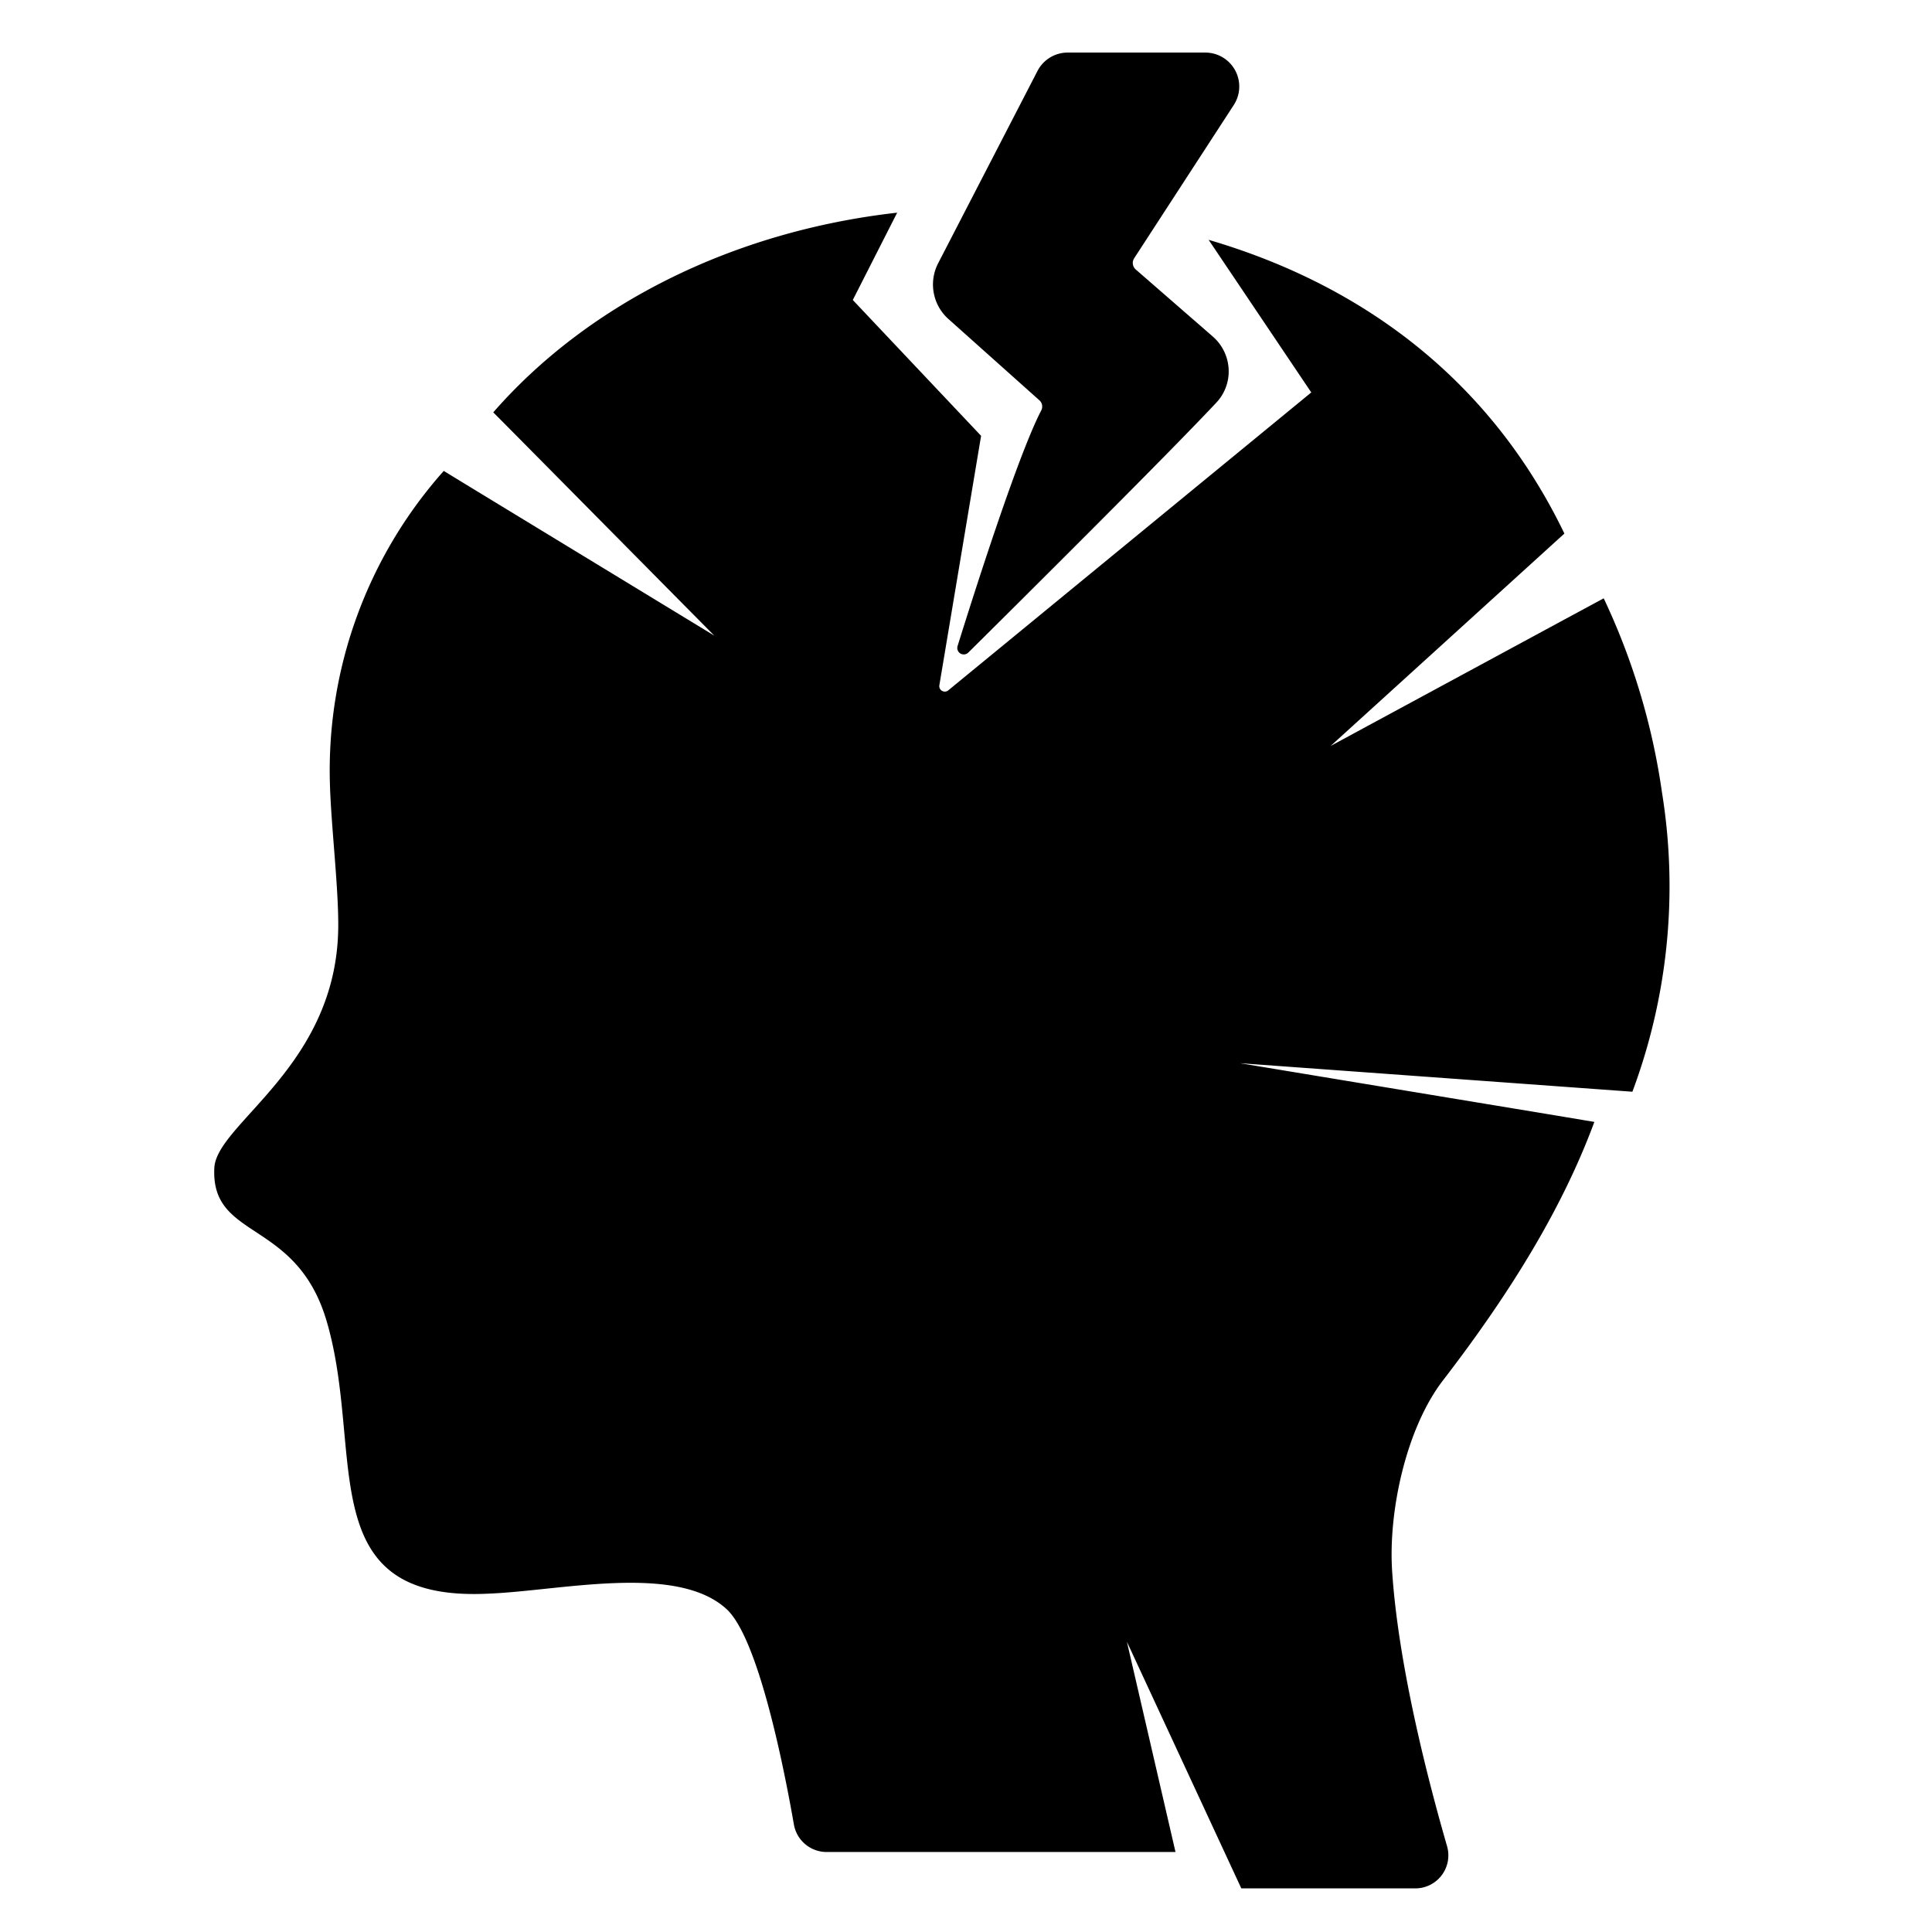
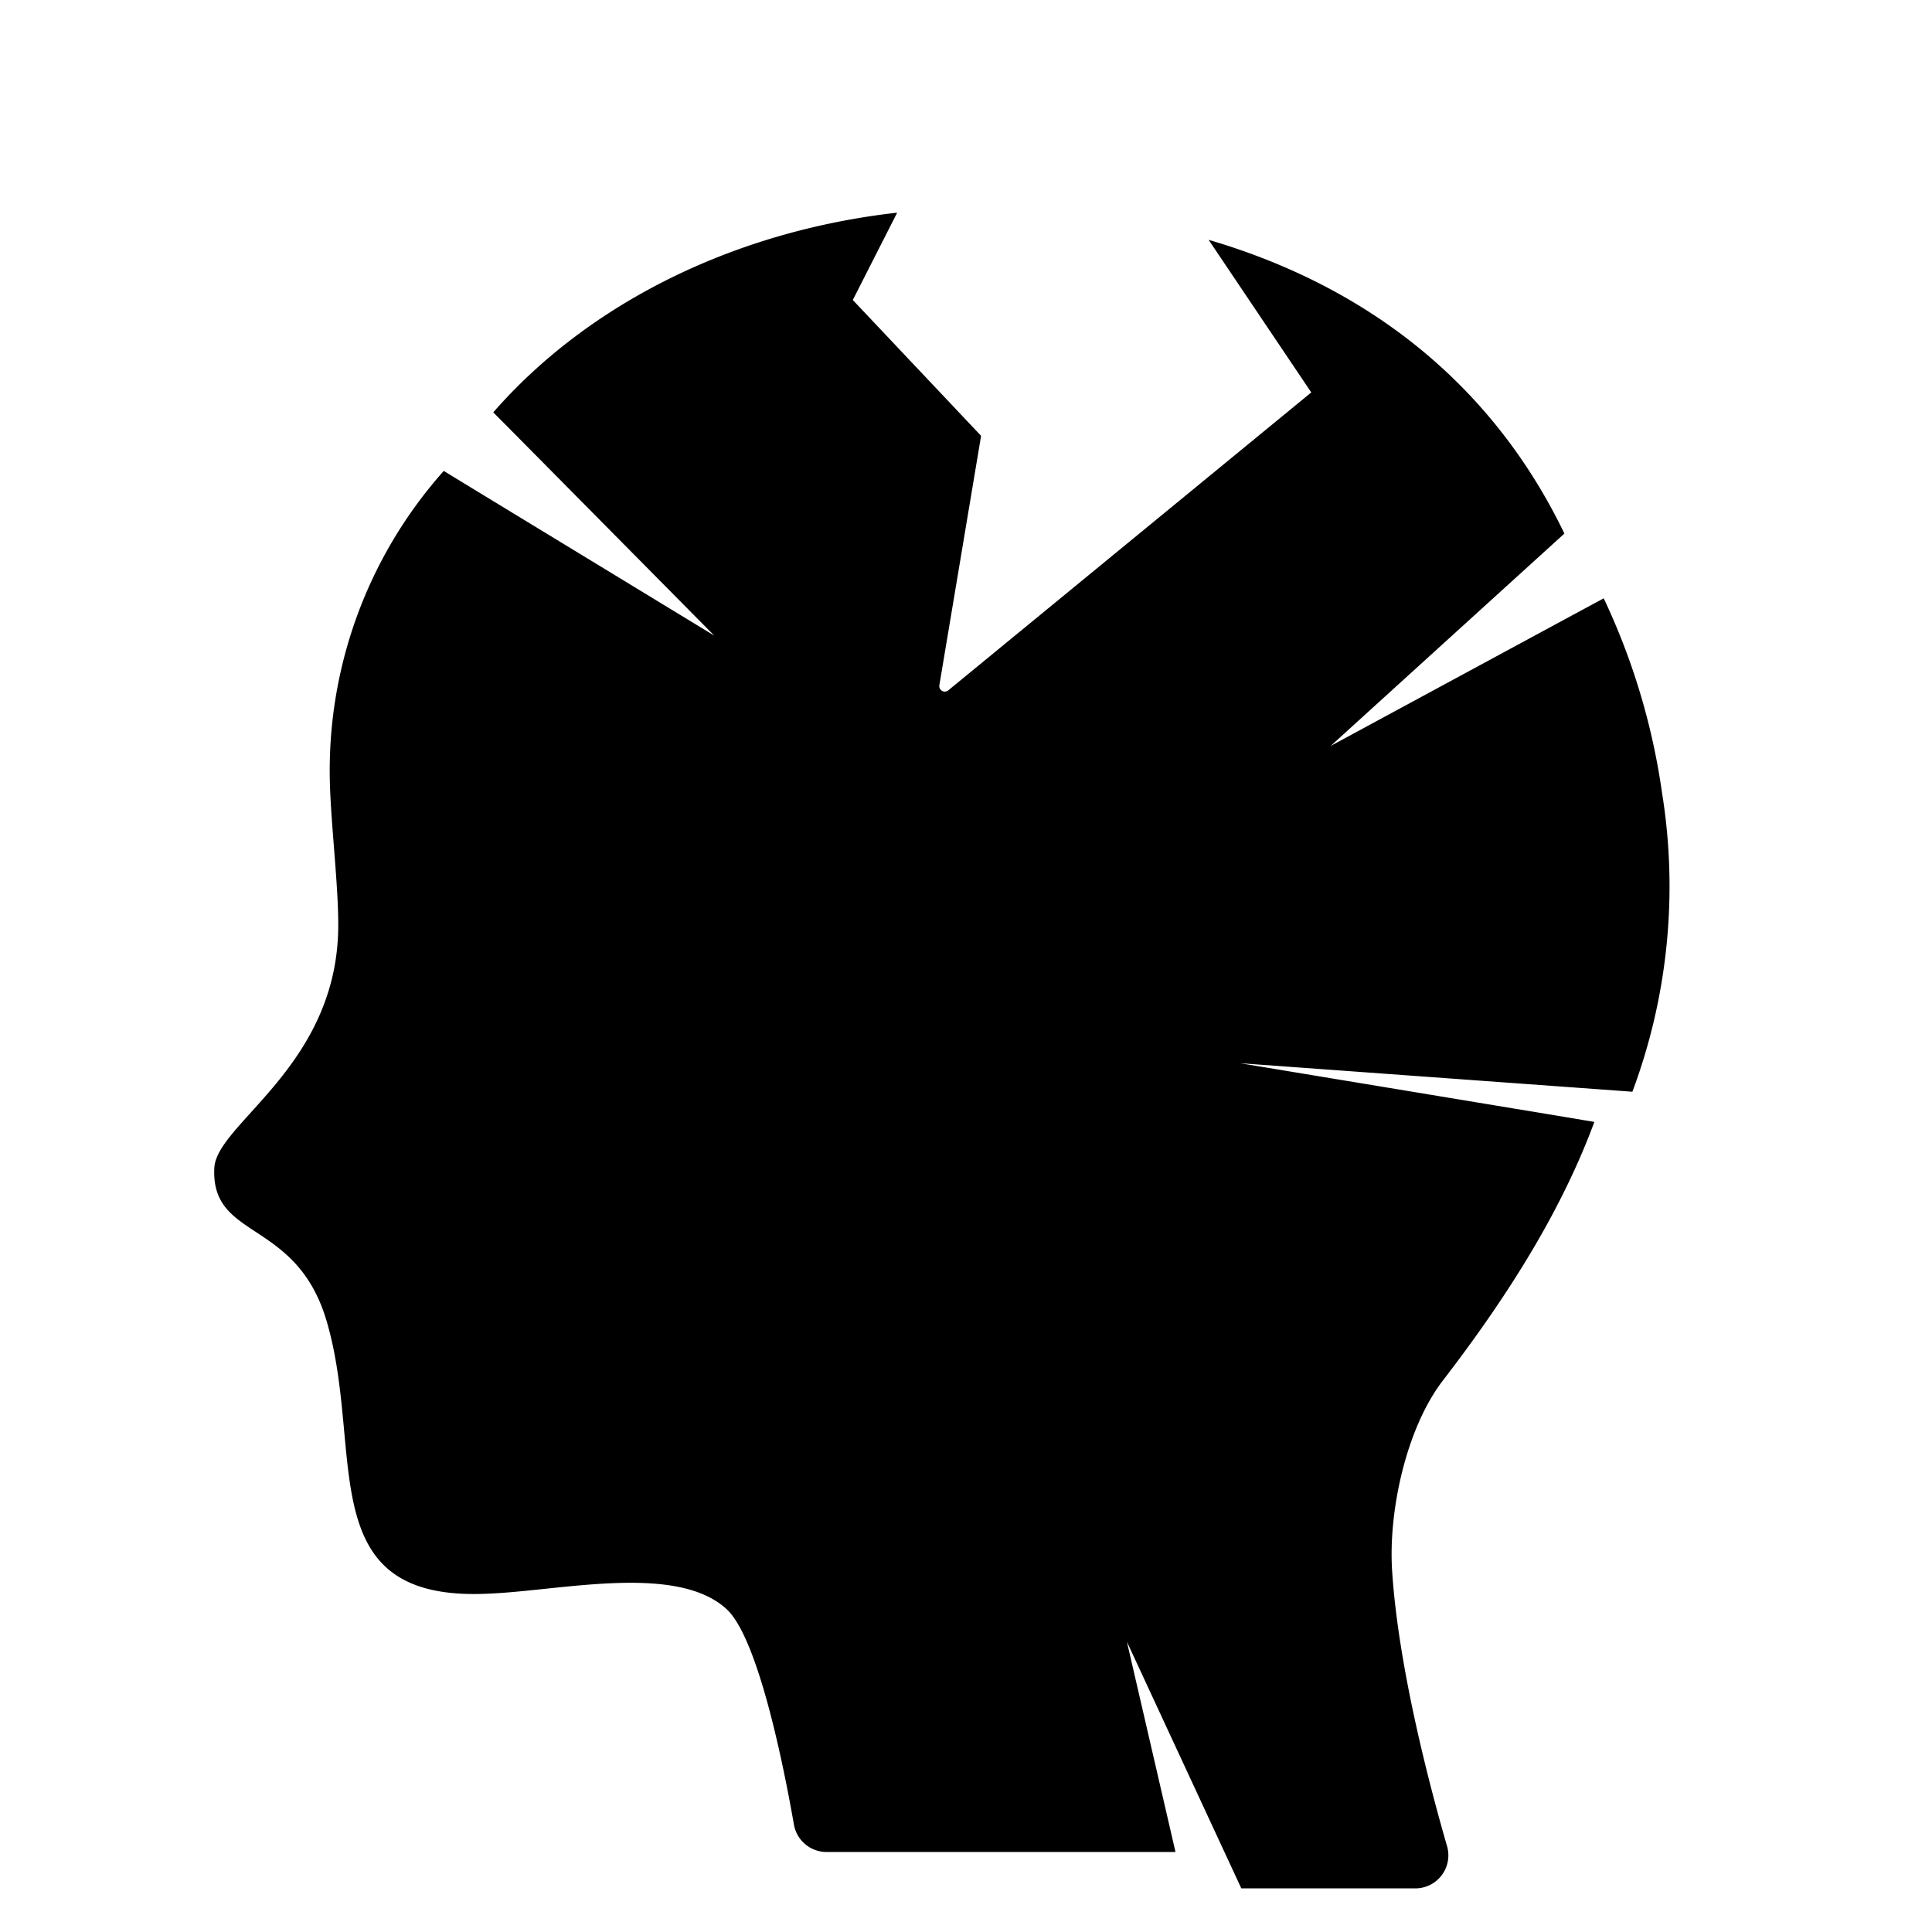
<svg xmlns="http://www.w3.org/2000/svg" viewBox="0 0 128 128">
  <g data-name="Layer 5">
    <path d="m108.15 72.33-26-1.89L103 73.89l2.63.44c-2.08 5.62-5.45 11.17-10.01 17.1-2.44 3.15-3.64 8.64-3.39 12.62.41 6.39 2.46 14.18 3.64 18.26a2.188 2.188 0 0 1-2.11 2.8H82.24l-7.58-16.34 3.22 13.93H54.76a2.2 2.2 0 0 1-2.16-1.81c-.66-3.78-2.35-12.31-4.45-14.27-3.3-3.06-11-1.23-15.73-1.04-11.87.62-8.22-9.31-10.77-18.02-2-6.86-7.7-5.35-7.45-10.19.16-2.96 8.19-6.77 8.21-16.05.01-2.61-.47-6.61-.55-9.32a29.835 29.835 0 0 1 7.54-20.8l1.67 1.02 16.25 9.89-13.18-13.32-1.46-1.47c6.26-7.17 15.86-12 26.76-13.23l-2.94 5.785 8.5 9L62.235 45.4a.364.364 0 0 0 .6.33L86.875 26l-6.8-10.11c10.58 3.1 18.82 9.6 23.57 19.46L88.16 49.42l15.2-8.22 2.89-1.56a44.786 44.786 0 0 1 3.86 12.86 38.878 38.878 0 0 1-1.96 19.83Z" />
-     <path d="M64.153 43.234a.429.429 0 0 1-.711-.433c1.159-3.717 4.024-12.7 5.548-15.618a.553.553 0 0 0-.133-.667l-6.023-5.382a3.066 3.066 0 0 1-.679-3.693L68.737 4.7a2.251 2.251 0 0 1 2-1.217h9.118a2.249 2.249 0 0 1 1.885 3.475l-6.6 10.155a.573.573 0 0 0 .108.742l5.094 4.434a3.062 3.062 0 0 1 1.058 2.154 3.015 3.015 0 0 1-.83 2.248c-3.243 3.463-12.981 13.138-16.417 16.543Z" />
  </g>
</svg>